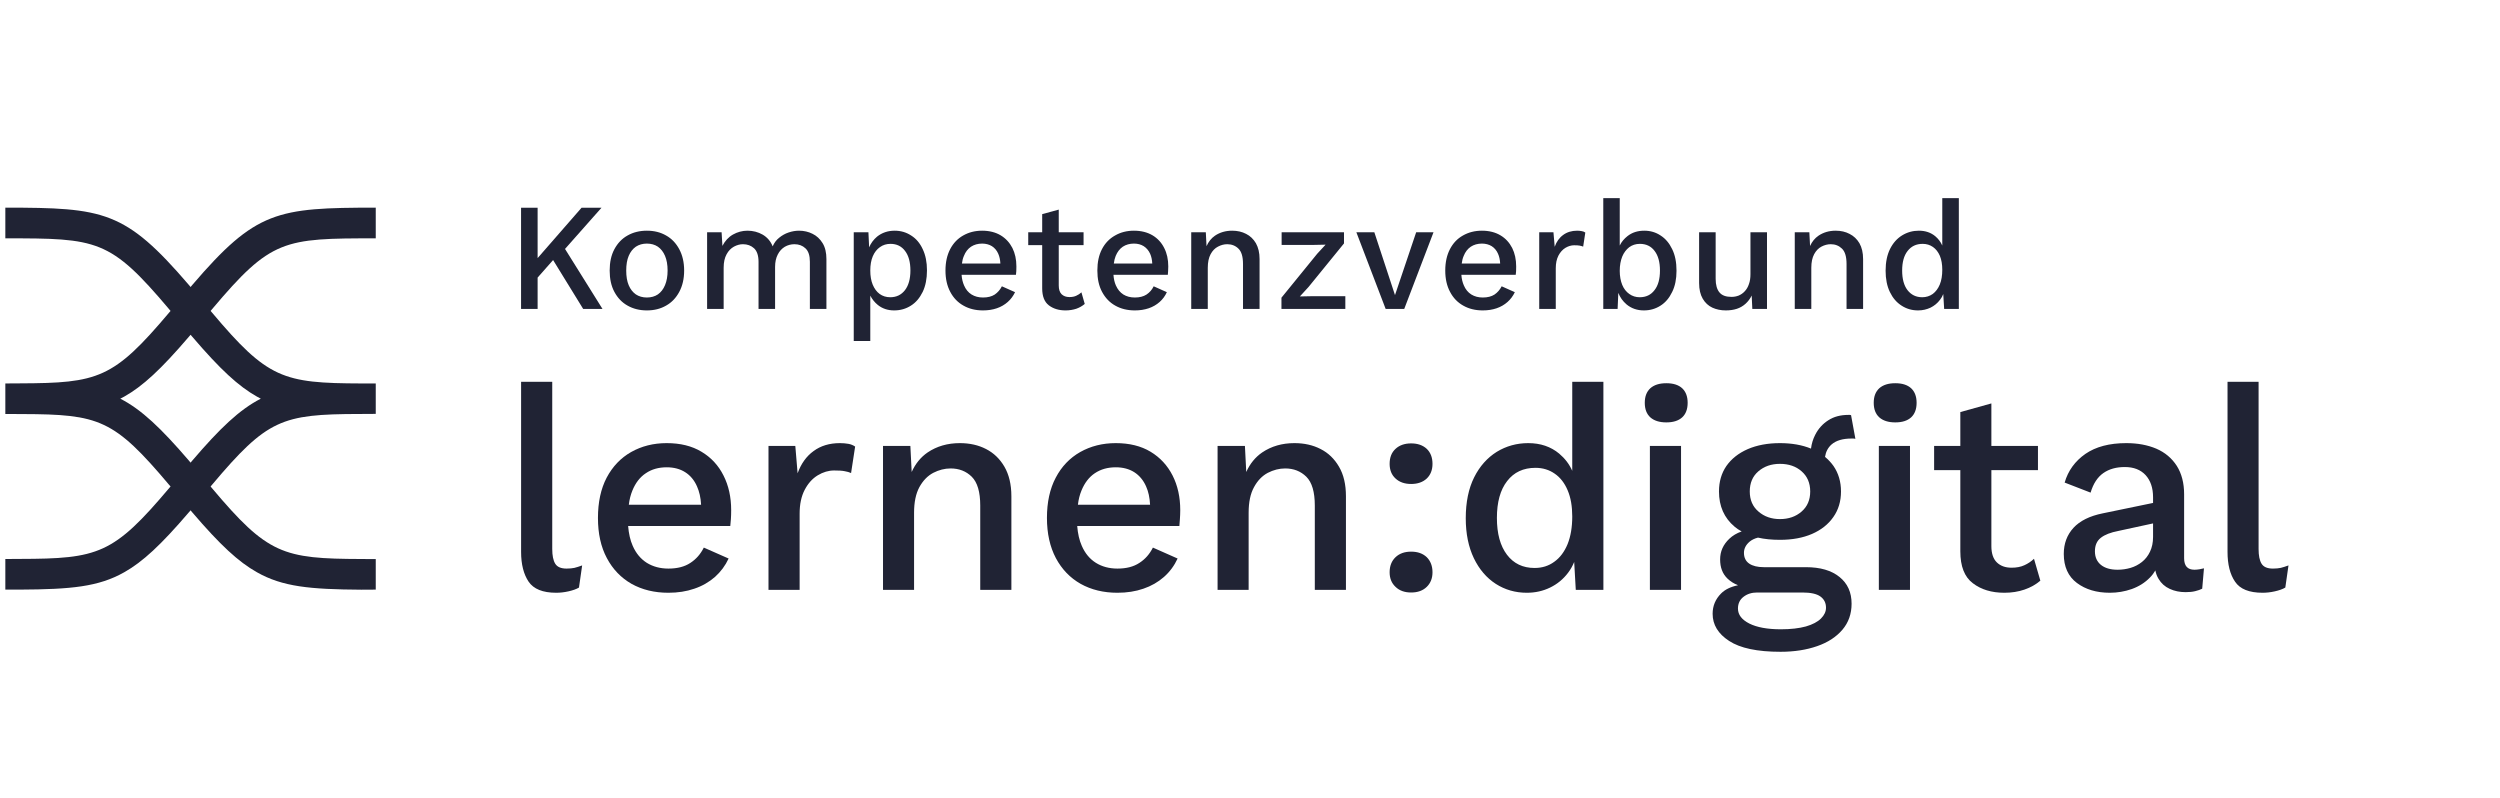
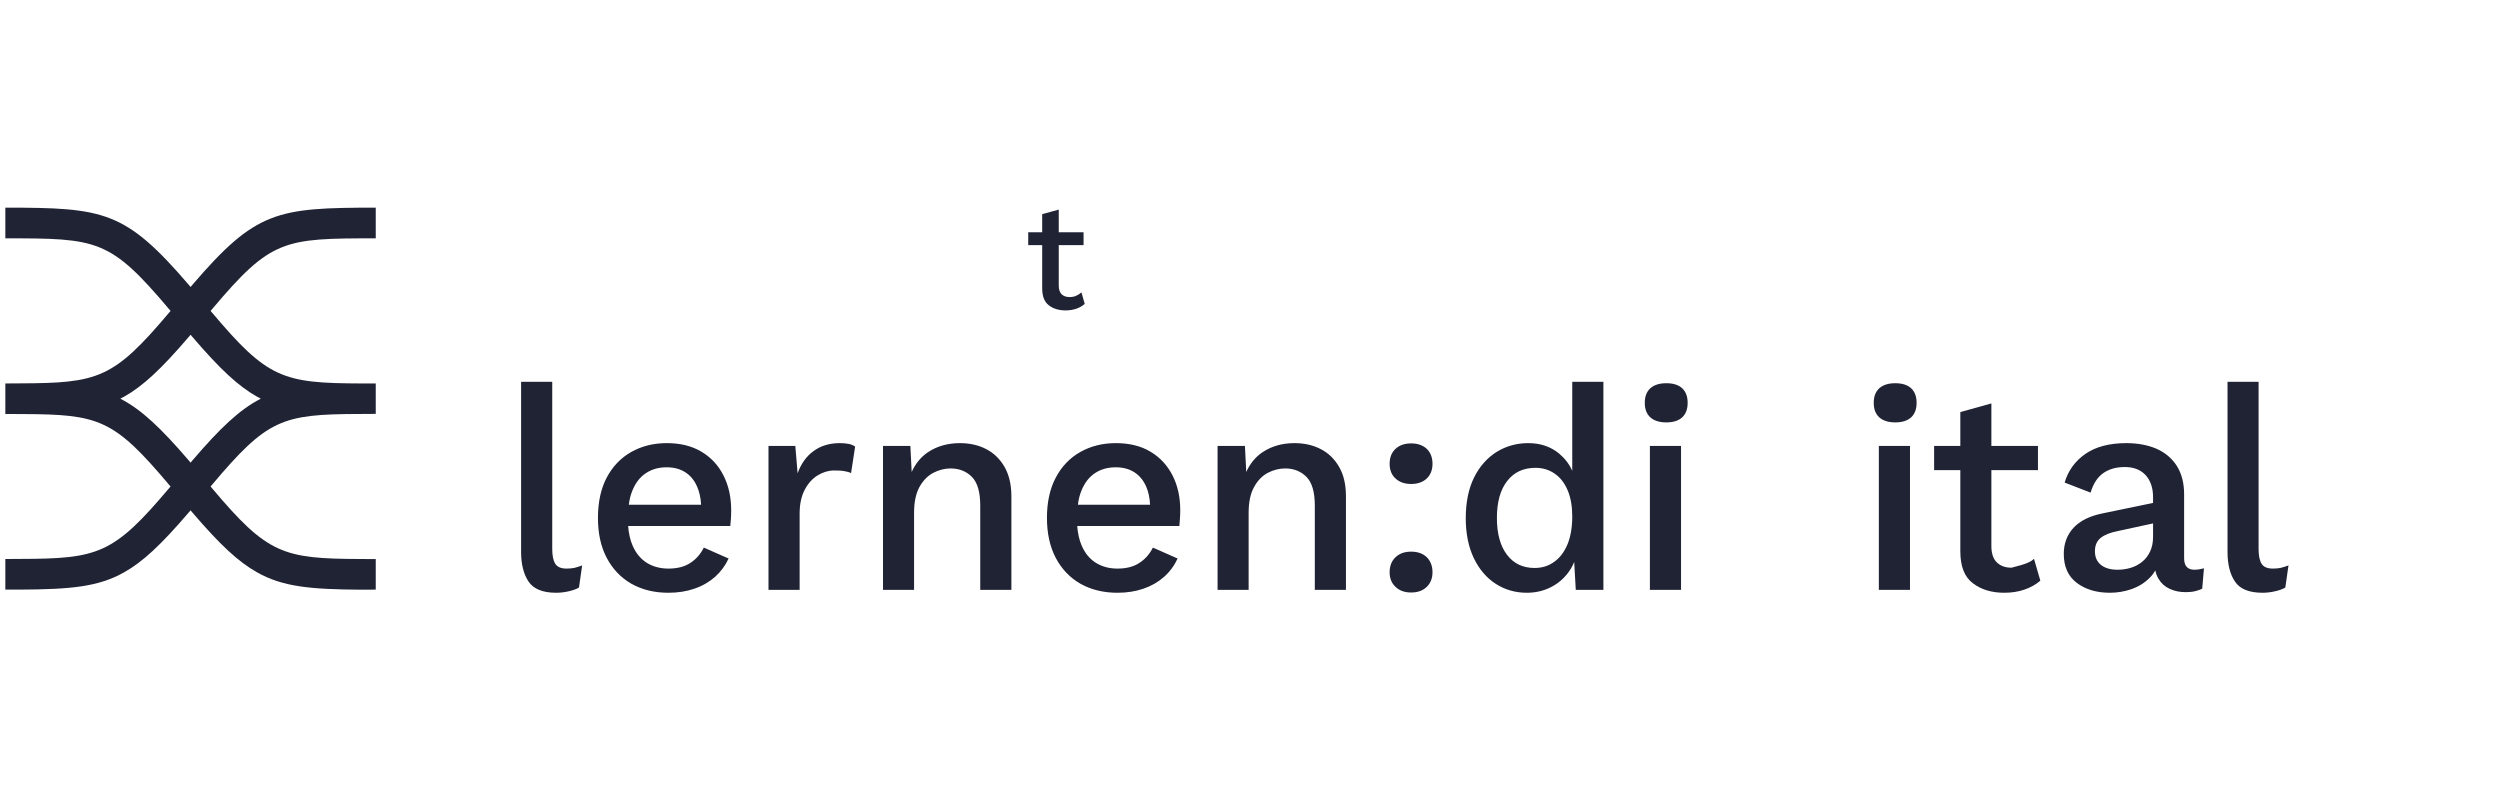
<svg xmlns="http://www.w3.org/2000/svg" width="260" height="83" viewBox="0 0 260 83" fill="none">
  <path d="M39.078 24.787V21.594C28.825 21.604 26.622 21.9 20.006 29.627C19.941 29.701 19.886 29.775 19.821 29.849C19.756 29.775 19.7 29.701 19.636 29.627C13.01 21.9 10.817 21.604 0.555 21.594V24.787C10.142 24.787 11.428 24.852 17.6 32.171L17.739 32.338C17.683 32.393 17.646 32.449 17.609 32.486C11.789 39.389 10.234 39.842 2.063 39.87L0.555 39.88V43.053C1.184 43.053 1.776 43.053 2.341 43.063C10.336 43.09 11.835 43.599 17.6 50.438C17.628 50.475 17.674 50.53 17.739 50.595C17.692 50.651 17.646 50.706 17.609 50.743C11.789 57.646 10.234 58.109 2.063 58.127L0.555 58.137V61.32H2.063C7.412 61.292 10.252 61.024 12.918 59.516C14.842 58.433 16.73 56.684 19.636 53.288C19.691 53.223 19.756 53.149 19.821 53.075C19.895 53.168 19.96 53.242 20.006 53.297C22.912 56.693 24.799 58.433 26.724 59.516C29.389 61.024 32.23 61.292 37.578 61.329L39.078 61.32V58.146L37.578 58.137C29.407 58.109 27.843 57.656 22.032 50.752L21.903 50.595C21.949 50.54 21.995 50.484 22.042 50.429C27.797 43.59 29.306 43.081 37.301 43.053H37.578L39.078 43.044V39.88H37.578C29.407 39.852 27.843 39.389 22.032 32.486C21.995 32.449 21.958 32.393 21.903 32.338C21.949 32.282 21.995 32.227 22.042 32.171C28.205 24.852 29.5 24.787 39.078 24.787ZM26.724 41.249C26.854 41.323 26.992 41.397 27.122 41.462C24.901 42.6 22.865 44.553 20.006 47.893C19.941 47.967 19.876 48.041 19.821 48.115L19.636 47.893C16.767 44.553 14.731 42.6 12.511 41.462C12.649 41.397 12.779 41.323 12.918 41.249C14.842 40.166 16.73 38.427 19.636 35.031C19.691 34.966 19.756 34.892 19.821 34.818C19.886 34.892 19.95 34.966 20.006 35.031C22.912 38.427 24.799 40.166 26.724 41.249Z" fill="#202334" />
-   <path d="M70.642 25.916C70.309 25.296 69.856 24.815 69.273 24.491C68.699 24.158 68.033 23.992 67.274 23.992C66.525 23.992 65.849 24.158 65.266 24.491C64.683 24.815 64.23 25.296 63.897 25.916C63.564 26.536 63.406 27.277 63.406 28.137C63.406 28.998 63.564 29.738 63.897 30.358C64.23 30.978 64.683 31.459 65.266 31.783C65.849 32.116 66.525 32.283 67.274 32.283C68.033 32.283 68.699 32.116 69.273 31.783C69.856 31.459 70.309 30.978 70.642 30.358C70.976 29.738 71.151 28.998 71.151 28.137C71.151 27.277 70.976 26.536 70.642 25.916ZM69.162 29.655C68.986 30.081 68.736 30.395 68.422 30.617C68.107 30.83 67.719 30.941 67.274 30.941C66.83 30.941 66.451 30.83 66.127 30.617C65.812 30.395 65.562 30.081 65.386 29.664C65.211 29.257 65.127 28.739 65.127 28.137C65.127 27.536 65.211 27.018 65.386 26.61C65.562 26.194 65.812 25.879 66.127 25.657C66.451 25.445 66.83 25.333 67.274 25.333C67.719 25.333 68.107 25.445 68.422 25.657C68.736 25.879 68.986 26.194 69.162 26.61C69.338 27.018 69.43 27.536 69.43 28.137C69.43 28.73 69.338 29.238 69.162 29.655ZM85.55 25.287C85.282 24.852 84.939 24.528 84.504 24.316C84.079 24.103 83.607 23.992 83.098 23.992C82.737 23.992 82.376 24.056 82.015 24.177C81.654 24.297 81.331 24.482 81.034 24.723C80.738 24.954 80.516 25.259 80.359 25.62C80.137 25.074 79.785 24.676 79.313 24.399C78.841 24.131 78.314 23.992 77.74 23.992C77.203 23.992 76.694 24.131 76.232 24.39C75.76 24.658 75.399 25.056 75.131 25.574L75.047 24.158H73.539V32.126H75.26V27.85C75.26 27.277 75.362 26.814 75.566 26.444C75.76 26.083 76.019 25.824 76.334 25.648C76.648 25.482 76.954 25.398 77.268 25.398C77.722 25.398 78.11 25.537 78.425 25.824C78.73 26.111 78.888 26.583 78.888 27.23V32.126H80.609V27.758C80.609 27.258 80.701 26.832 80.886 26.472C81.062 26.12 81.312 25.852 81.617 25.666C81.923 25.491 82.256 25.398 82.617 25.398C83.079 25.398 83.459 25.537 83.764 25.824C84.079 26.111 84.227 26.583 84.227 27.23V32.126H85.948V26.944C85.948 26.277 85.819 25.722 85.55 25.287ZM95.96 25.907C95.674 25.287 95.276 24.815 94.757 24.491C94.249 24.158 93.675 23.992 93.046 23.992C92.333 23.992 91.722 24.204 91.213 24.612C90.853 24.917 90.575 25.287 90.39 25.722L90.316 24.158H88.789V35.466H90.51V30.747C90.704 31.117 90.963 31.45 91.297 31.718C91.759 32.089 92.324 32.283 92.99 32.283C93.638 32.283 94.221 32.116 94.739 31.783C95.257 31.459 95.655 30.978 95.96 30.358C96.257 29.738 96.405 28.989 96.405 28.119C96.405 27.258 96.257 26.527 95.96 25.907ZM94.119 30.173C93.74 30.663 93.231 30.913 92.583 30.913C92.157 30.913 91.787 30.793 91.482 30.571C91.167 30.34 90.936 30.016 90.76 29.599C90.593 29.192 90.51 28.702 90.51 28.137C90.51 27.564 90.593 27.073 90.769 26.657C90.945 26.24 91.195 25.926 91.509 25.704C91.833 25.472 92.194 25.361 92.611 25.361C93.258 25.361 93.767 25.611 94.128 26.102C94.498 26.583 94.683 27.267 94.683 28.137C94.683 29.007 94.489 29.692 94.119 30.173ZM105.288 25.787C105.001 25.232 104.594 24.788 104.067 24.473C103.539 24.158 102.891 23.992 102.142 23.992C101.411 23.992 100.754 24.158 100.171 24.491C99.597 24.815 99.144 25.287 98.82 25.907C98.496 26.527 98.329 27.267 98.329 28.137C98.329 28.998 98.496 29.738 98.829 30.358C99.153 30.978 99.616 31.459 100.199 31.783C100.782 32.116 101.457 32.283 102.234 32.283C102.753 32.283 103.234 32.209 103.669 32.061C104.104 31.913 104.483 31.691 104.807 31.404C105.131 31.117 105.381 30.774 105.566 30.386L104.196 29.775C104.011 30.136 103.761 30.423 103.447 30.636C103.132 30.839 102.725 30.941 102.234 30.941C101.781 30.941 101.383 30.839 101.041 30.627C100.698 30.414 100.439 30.099 100.263 29.683C100.125 29.368 100.032 28.998 100.004 28.581H105.658C105.667 28.48 105.686 28.35 105.695 28.202C105.705 28.054 105.705 27.887 105.705 27.712C105.705 26.981 105.566 26.342 105.288 25.787ZM100.041 27.406C100.078 27.11 100.143 26.851 100.245 26.62C100.411 26.194 100.661 25.879 100.985 25.657C101.309 25.445 101.698 25.333 102.142 25.333C102.53 25.333 102.873 25.426 103.16 25.602C103.447 25.787 103.669 26.046 103.817 26.388C103.946 26.675 104.02 27.018 104.039 27.406H100.041ZM121.075 25.787C120.797 25.232 120.39 24.788 119.862 24.473C119.326 24.158 118.687 23.992 117.928 23.992C117.197 23.992 116.54 24.158 115.967 24.491C115.384 24.815 114.93 25.287 114.606 25.907C114.283 26.527 114.125 27.267 114.125 28.137C114.125 28.998 114.283 29.738 114.616 30.358C114.949 30.978 115.402 31.459 115.985 31.783C116.568 32.116 117.253 32.283 118.03 32.283C118.548 32.283 119.02 32.209 119.465 32.061C119.899 31.913 120.279 31.691 120.603 31.404C120.927 31.117 121.177 30.774 121.352 30.386L119.983 29.775C119.807 30.136 119.557 30.423 119.233 30.636C118.919 30.839 118.511 30.941 118.03 30.941C117.568 30.941 117.17 30.839 116.827 30.627C116.494 30.414 116.235 30.099 116.05 29.683C115.911 29.368 115.828 28.998 115.8 28.581H121.454C121.463 28.48 121.473 28.35 121.482 28.202C121.491 28.054 121.5 27.887 121.5 27.712C121.5 26.981 121.362 26.342 121.075 25.787ZM115.837 27.406C115.874 27.11 115.939 26.851 116.031 26.62C116.207 26.194 116.448 25.879 116.772 25.657C117.096 25.445 117.484 25.333 117.928 25.333C118.326 25.333 118.66 25.426 118.946 25.602C119.233 25.787 119.455 26.046 119.613 26.388C119.742 26.675 119.816 27.018 119.835 27.406H115.837ZM130.615 25.296C130.356 24.861 130.023 24.538 129.597 24.325C129.172 24.103 128.69 23.992 128.145 23.992C127.46 23.992 126.867 24.168 126.359 24.51C125.979 24.769 125.683 25.139 125.479 25.602L125.405 24.158H123.888V32.126H125.609V27.85C125.609 27.267 125.711 26.796 125.905 26.435C126.099 26.074 126.359 25.805 126.673 25.648C126.988 25.482 127.302 25.398 127.636 25.398C128.098 25.398 128.496 25.555 128.801 25.861C129.116 26.166 129.273 26.694 129.273 27.453V32.126H130.995V26.944C130.995 26.287 130.865 25.741 130.615 25.296ZM136.602 30.802L135.186 30.83L136.093 29.84L139.776 25.315V24.158H133.289V25.472H136.593L137.861 25.445L136.991 26.388L133.271 30.96V32.126H139.915V30.802H136.602ZM147.281 24.158L145.079 30.691L142.932 24.158H141.062L144.107 32.126H146.041L149.085 24.158H147.281ZM157.266 25.787C156.979 25.232 156.581 24.788 156.044 24.473C155.517 24.158 154.869 23.992 154.119 23.992C153.388 23.992 152.731 24.158 152.148 24.491C151.565 24.815 151.121 25.287 150.797 25.907C150.473 26.527 150.307 27.267 150.307 28.137C150.307 28.998 150.473 29.738 150.807 30.358C151.13 30.978 151.593 31.459 152.176 31.783C152.759 32.116 153.435 32.283 154.212 32.283C154.73 32.283 155.211 32.209 155.646 32.061C156.081 31.913 156.46 31.691 156.784 31.404C157.108 31.117 157.358 30.774 157.543 30.386L156.174 29.775C155.988 30.136 155.739 30.423 155.424 30.636C155.109 30.839 154.702 30.941 154.212 30.941C153.758 30.941 153.361 30.839 153.018 30.627C152.676 30.414 152.417 30.099 152.241 29.683C152.102 29.368 152.009 28.998 151.982 28.581H157.636C157.645 28.48 157.663 28.35 157.673 28.202C157.682 28.054 157.682 27.887 157.682 27.712C157.682 26.981 157.543 26.342 157.266 25.787ZM152.019 27.406C152.056 27.11 152.121 26.851 152.222 26.62C152.389 26.194 152.639 25.879 152.963 25.657C153.286 25.445 153.675 25.333 154.119 25.333C154.508 25.333 154.85 25.426 155.137 25.602C155.424 25.787 155.646 26.046 155.794 26.388C155.924 26.675 155.998 27.018 156.016 27.406H152.019ZM164.502 24.038C164.354 24.01 164.196 23.992 164.03 23.992C163.456 23.992 162.966 24.14 162.568 24.436C162.17 24.723 161.874 25.139 161.689 25.666L161.559 24.158H160.079V32.126H161.8V27.897C161.8 27.378 161.892 26.944 162.077 26.583C162.262 26.231 162.503 25.963 162.799 25.778C163.095 25.602 163.401 25.509 163.706 25.509C163.956 25.509 164.15 25.518 164.289 25.546C164.437 25.574 164.557 25.611 164.65 25.648L164.872 24.186C164.77 24.112 164.641 24.056 164.502 24.038ZM173.904 25.907C173.607 25.287 173.209 24.815 172.701 24.491C172.201 24.158 171.636 23.992 171.007 23.992C170.313 23.992 169.739 24.177 169.258 24.556C168.916 24.825 168.638 25.148 168.453 25.537V20.605H166.741V32.126H168.231L168.305 30.46C168.49 30.932 168.768 31.32 169.156 31.654C169.656 32.07 170.258 32.283 170.961 32.283C171.609 32.283 172.182 32.116 172.701 31.783C173.21 31.459 173.607 30.987 173.904 30.367C174.209 29.757 174.357 29.016 174.357 28.156C174.357 27.267 174.209 26.527 173.904 25.907ZM172.071 30.173C171.701 30.663 171.192 30.913 170.526 30.913C170.128 30.913 169.767 30.802 169.443 30.571C169.129 30.349 168.879 30.034 168.712 29.627C168.546 29.22 168.453 28.73 168.453 28.165C168.453 27.591 168.546 27.101 168.712 26.684C168.879 26.277 169.129 25.953 169.434 25.713C169.749 25.482 170.119 25.361 170.544 25.361C171.201 25.361 171.72 25.611 172.081 26.102C172.451 26.583 172.636 27.267 172.636 28.137C172.636 29.007 172.451 29.692 172.071 30.173ZM182.047 24.158V28.507C182.047 28.896 182 29.248 181.889 29.544C181.788 29.849 181.64 30.099 181.454 30.293C181.269 30.497 181.057 30.636 180.825 30.738C180.585 30.83 180.344 30.876 180.076 30.876C179.502 30.876 179.086 30.728 178.826 30.414C178.567 30.108 178.428 29.636 178.428 28.998V24.158H176.707V29.433C176.707 30.099 176.837 30.645 177.087 31.071C177.337 31.496 177.67 31.802 178.086 31.996C178.493 32.181 178.965 32.283 179.483 32.283C179.909 32.283 180.288 32.227 180.631 32.116C180.973 32.005 181.269 31.829 181.528 31.598C181.797 31.358 182.01 31.071 182.176 30.738L182.241 32.126H183.768V24.158H182.047ZM193.382 25.296C193.123 24.861 192.781 24.538 192.355 24.325C191.939 24.103 191.448 23.992 190.912 23.992C190.227 23.992 189.635 24.168 189.126 24.51C188.746 24.769 188.45 25.13 188.247 25.583L188.173 24.158H186.655V32.126H188.376V27.85C188.376 27.267 188.478 26.796 188.672 26.435C188.867 26.074 189.126 25.805 189.431 25.648C189.746 25.482 190.07 25.398 190.403 25.398C190.865 25.398 191.254 25.555 191.569 25.861C191.883 26.166 192.041 26.694 192.041 27.453V32.126H193.762V26.944C193.762 26.287 193.632 25.741 193.382 25.296ZM201.997 20.605V25.537C201.831 25.158 201.59 24.843 201.276 24.575C200.813 24.186 200.239 23.992 199.564 23.992C198.925 23.992 198.342 24.158 197.815 24.482C197.287 24.806 196.871 25.278 196.566 25.889C196.26 26.509 196.103 27.258 196.103 28.156C196.103 29.016 196.251 29.757 196.547 30.367C196.843 30.987 197.25 31.459 197.759 31.783C198.268 32.116 198.842 32.283 199.48 32.283C199.952 32.283 200.378 32.181 200.776 31.996C201.165 31.802 201.498 31.533 201.766 31.172C201.905 30.997 202.016 30.802 202.099 30.58L202.192 32.126H203.719V20.605L201.997 20.605ZM201.738 29.59C201.562 30.016 201.313 30.34 201.007 30.571C200.693 30.793 200.323 30.913 199.915 30.913C199.268 30.913 198.759 30.663 198.379 30.173C198.009 29.692 197.824 29.007 197.824 28.137C197.824 27.267 198.009 26.583 198.389 26.102C198.768 25.611 199.286 25.361 199.962 25.361C200.36 25.361 200.72 25.472 201.026 25.685C201.331 25.898 201.572 26.203 201.748 26.61C201.914 27.008 201.997 27.499 201.997 28.054C201.997 28.655 201.914 29.164 201.738 29.59Z" fill="#202334" />
  <path d="M112.812 31.607C112.571 31.82 112.275 31.987 111.942 32.107C111.599 32.218 111.229 32.283 110.822 32.283C110.119 32.283 109.545 32.107 109.082 31.756C108.62 31.404 108.388 30.812 108.388 29.988V25.491H106.936V24.158H108.388V22.27L110.11 21.799V24.158H112.691V25.491H110.11V29.701C110.11 30.099 110.211 30.404 110.406 30.599C110.609 30.793 110.877 30.895 111.22 30.895C111.498 30.895 111.738 30.849 111.933 30.756C112.127 30.673 112.303 30.552 112.469 30.404L112.812 31.607Z" fill="#202334" />
-   <path d="M62.657 32.126H60.649L57.522 27.045L55.912 28.868V32.126H54.19V21.604H55.912V26.842L60.483 21.604H62.556L58.762 25.889L62.657 32.126Z" fill="#202334" />
-   <path d="M212.196 60.39C211.737 60.785 211.187 61.097 210.544 61.317C209.911 61.537 209.205 61.647 208.452 61.647C207.131 61.647 206.039 61.317 205.177 60.656C204.305 60.005 203.874 58.894 203.874 57.334V48.893H201.148V46.379H203.874V42.855L207.103 41.956V46.379H211.948V48.893H207.103V56.802C207.103 57.555 207.296 58.124 207.672 58.491C208.049 58.858 208.563 59.041 209.196 59.041C209.719 59.041 210.159 58.959 210.535 58.784C210.902 58.619 211.233 58.399 211.535 58.114L212.196 60.39Z" fill="#202334" />
+   <path d="M212.196 60.39C211.737 60.785 211.187 61.097 210.544 61.317C209.911 61.537 209.205 61.647 208.452 61.647C207.131 61.647 206.039 61.317 205.177 60.656C204.305 60.005 203.874 58.894 203.874 57.334V48.893H201.148V46.379H203.874V42.855L207.103 41.956V46.379H211.948V48.893H207.103V56.802C207.103 57.555 207.296 58.124 207.672 58.491C208.049 58.858 208.563 59.041 209.196 59.041C210.902 58.619 211.233 58.399 211.535 58.114L212.196 60.39Z" fill="#202334" />
  <path d="M59.736 59.059C59.516 59.105 59.25 59.133 58.929 59.133C58.351 59.133 57.956 58.968 57.745 58.628C57.534 58.289 57.433 57.775 57.433 57.096V39.708H54.194V57.399C54.194 58.693 54.461 59.729 54.974 60.491C55.497 61.262 56.452 61.647 57.846 61.647C58.25 61.647 58.672 61.601 59.122 61.5C59.571 61.399 59.938 61.271 60.214 61.106L60.544 58.803C60.223 58.922 59.957 59.005 59.736 59.059ZM88.227 46.158C87.961 46.112 87.668 46.085 87.347 46.085C86.273 46.085 85.355 46.36 84.612 46.911C83.86 47.452 83.309 48.232 82.951 49.223L82.713 46.379H79.923V61.344H83.162V53.416C83.162 52.435 83.337 51.618 83.685 50.948C84.034 50.278 84.484 49.774 85.043 49.434C85.603 49.095 86.172 48.929 86.75 48.929C87.209 48.929 87.576 48.948 87.842 49.003C88.108 49.049 88.337 49.113 88.512 49.196L88.934 46.443C88.732 46.305 88.503 46.204 88.227 46.158ZM104.459 48.535C103.982 47.718 103.34 47.103 102.551 46.7C101.752 46.287 100.844 46.085 99.825 46.085C98.55 46.085 97.431 46.406 96.467 47.058C95.761 47.544 95.21 48.214 94.815 49.086L94.678 46.379H91.833V61.344H95.063V53.325C95.063 52.233 95.247 51.343 95.614 50.664C95.99 49.985 96.467 49.489 97.054 49.177C97.642 48.874 98.247 48.718 98.862 48.718C99.743 48.718 100.477 49.003 101.064 49.581C101.651 50.168 101.945 51.159 101.945 52.581V61.344H105.184V51.618C105.184 50.379 104.936 49.361 104.459 48.535ZM121.948 49.453C121.416 48.407 120.654 47.581 119.663 46.984C118.663 46.379 117.452 46.085 116.039 46.085C114.663 46.085 113.433 46.397 112.341 47.012C111.258 47.627 110.405 48.517 109.8 49.673C109.185 50.829 108.882 52.233 108.882 53.866C108.882 55.481 109.194 56.876 109.809 58.041C110.433 59.206 111.286 60.096 112.387 60.72C113.488 61.335 114.764 61.647 116.213 61.647C117.195 61.647 118.094 61.509 118.911 61.225C119.728 60.95 120.443 60.537 121.049 60.005C121.664 59.463 122.132 58.821 122.471 58.087L119.902 56.949C119.562 57.628 119.094 58.16 118.489 58.546C117.892 58.94 117.14 59.133 116.213 59.133C115.36 59.133 114.608 58.931 113.975 58.536C113.332 58.133 112.846 57.546 112.506 56.766C112.249 56.188 112.093 55.499 112.029 54.701H122.655C122.673 54.508 122.691 54.261 122.71 53.985C122.728 53.71 122.746 53.398 122.746 53.059C122.746 51.701 122.48 50.498 121.948 49.453ZM112.103 52.49C112.167 51.939 112.295 51.444 112.479 51.003C112.8 50.223 113.259 49.618 113.864 49.214C114.479 48.801 115.204 48.599 116.039 48.599C116.773 48.599 117.415 48.764 117.957 49.104C118.489 49.443 118.911 49.939 119.195 50.59C119.434 51.123 119.572 51.756 119.608 52.49L112.103 52.49ZM139.254 48.535C138.777 47.718 138.143 47.103 137.345 46.7C136.547 46.287 135.638 46.085 134.62 46.085C133.344 46.085 132.225 46.406 131.262 47.058C130.555 47.544 130.005 48.214 129.61 49.086L129.472 46.379H126.628V61.344H129.858V53.325C129.858 52.233 130.041 51.343 130.417 50.664C130.784 49.985 131.262 49.489 131.849 49.177C132.436 48.874 133.042 48.718 133.656 48.718C134.537 48.718 135.271 49.003 135.859 49.581C136.446 50.168 136.74 51.159 136.74 52.581V61.344H139.978V51.618C139.978 50.379 139.74 49.361 139.254 48.535ZM148.384 46.681C147.98 46.305 147.438 46.113 146.759 46.113C146.08 46.113 145.539 46.305 145.135 46.681C144.722 47.058 144.521 47.581 144.521 48.241C144.521 48.874 144.722 49.388 145.135 49.764C145.539 50.141 146.08 50.333 146.759 50.333C147.438 50.333 147.98 50.141 148.384 49.764C148.778 49.388 148.98 48.874 148.98 48.241C148.98 47.581 148.778 47.058 148.384 46.681ZM148.384 57.949C147.98 57.564 147.438 57.371 146.759 57.371C146.08 57.371 145.539 57.564 145.135 57.949C144.722 58.344 144.521 58.867 144.521 59.518C144.521 60.142 144.722 60.647 145.135 61.032C145.539 61.427 146.08 61.62 146.759 61.62C147.438 61.62 147.98 61.427 148.384 61.032C148.778 60.647 148.98 60.142 148.98 59.518C148.98 58.867 148.778 58.344 148.384 57.949ZM163.514 39.708V48.966C163.202 48.26 162.744 47.672 162.156 47.177C161.285 46.452 160.211 46.085 158.936 46.085C157.743 46.085 156.651 46.388 155.66 46.993C154.678 47.608 153.889 48.489 153.311 49.645C152.733 50.801 152.439 52.224 152.439 53.894C152.439 55.508 152.724 56.894 153.283 58.059C153.843 59.215 154.595 60.096 155.559 60.72C156.513 61.335 157.596 61.647 158.789 61.647C159.67 61.647 160.477 61.464 161.211 61.106C161.954 60.748 162.578 60.234 163.083 59.564C163.34 59.225 163.551 58.849 163.716 58.445L163.881 61.344H166.753V39.708L163.514 39.708ZM163.028 56.591C162.698 57.389 162.239 58.004 161.643 58.426C161.055 58.858 160.376 59.069 159.596 59.069C158.376 59.069 157.422 58.61 156.724 57.692C156.027 56.775 155.678 55.499 155.678 53.866C155.678 52.233 156.027 50.948 156.743 50.031C157.449 49.113 158.431 48.654 159.688 48.654C160.44 48.654 161.11 48.856 161.688 49.26C162.266 49.654 162.716 50.233 163.037 50.994C163.358 51.746 163.514 52.655 163.514 53.719C163.514 54.83 163.349 55.793 163.028 56.591ZM171.589 46.379V61.344H174.828V46.379H171.589ZM174.947 40.378C174.562 40.029 174.021 39.855 173.296 39.855C172.58 39.855 172.029 40.029 171.635 40.378C171.25 40.736 171.057 41.231 171.057 41.892C171.057 42.552 171.25 43.057 171.635 43.406C172.029 43.754 172.58 43.929 173.296 43.929C174.021 43.929 174.562 43.754 174.947 43.406C175.324 43.057 175.516 42.552 175.516 41.892C175.516 41.231 175.323 40.736 174.947 40.378ZM195.4 46.379V61.344H198.639V46.379H195.4ZM198.758 40.378C198.373 40.029 197.832 39.855 197.107 39.855C196.391 39.855 195.841 40.029 195.446 40.378C195.061 40.736 194.868 41.231 194.868 41.892C194.868 42.552 195.061 43.057 195.446 43.406C195.841 43.754 196.391 43.929 197.107 43.929C197.832 43.929 198.373 43.754 198.758 43.406C199.135 43.057 199.327 42.552 199.327 41.892C199.327 41.231 199.135 40.736 198.758 40.378ZM228.736 59.206C228.552 59.234 228.387 59.252 228.222 59.252C227.506 59.252 227.148 58.858 227.148 58.059V51.407C227.148 50.233 226.891 49.251 226.387 48.452C225.873 47.654 225.166 47.058 224.258 46.663C223.349 46.278 222.312 46.085 221.129 46.085C219.376 46.085 217.963 46.461 216.881 47.205C215.807 47.957 215.082 48.948 214.724 50.187L217.422 51.233C217.697 50.297 218.147 49.618 218.752 49.196C219.358 48.773 220.101 48.572 220.982 48.572C221.9 48.572 222.615 48.847 223.138 49.407C223.652 49.966 223.918 50.737 223.918 51.71V52.306L218.679 53.389C217.321 53.664 216.312 54.169 215.642 54.894C214.972 55.628 214.633 56.527 214.633 57.61C214.633 58.94 215.091 59.95 216 60.629C216.908 61.308 218.046 61.647 219.422 61.647C220.202 61.647 220.964 61.519 221.698 61.262C222.441 60.996 223.074 60.601 223.597 60.06C223.817 59.84 224.001 59.592 224.157 59.326C224.221 59.656 224.331 59.94 224.487 60.197C224.763 60.665 225.148 61.014 225.653 61.243C226.148 61.473 226.699 61.583 227.295 61.583C227.671 61.583 228.011 61.555 228.295 61.482C228.589 61.408 228.837 61.326 229.029 61.225L229.213 59.105C229.075 59.142 228.91 59.179 228.736 59.206ZM223.918 55.839C223.918 56.435 223.808 56.949 223.597 57.38C223.395 57.812 223.111 58.169 222.762 58.445C222.414 58.72 222.019 58.931 221.579 59.059C221.138 59.188 220.688 59.252 220.23 59.252C219.496 59.252 218.917 59.087 218.495 58.748C218.083 58.408 217.872 57.94 217.872 57.334C217.872 56.72 218.073 56.252 218.486 55.931C218.89 55.609 219.505 55.371 220.321 55.215L223.918 54.435L223.918 55.839ZM237.196 59.059C236.975 59.105 236.709 59.133 236.388 59.133C235.81 59.133 235.415 58.968 235.204 58.628C234.993 58.289 234.893 57.775 234.893 57.096V39.708H231.663V57.399C231.663 58.693 231.92 59.729 232.443 60.491C232.956 61.262 233.911 61.647 235.315 61.647C235.709 61.647 236.131 61.601 236.581 61.5C237.03 61.399 237.398 61.271 237.673 61.106L238.003 58.803C237.682 58.922 237.416 59.005 237.196 59.059Z" fill="#202334" />
-   <path d="M192.51 43.176C192.464 43.158 192.418 43.149 192.372 43.149H192.235C191.418 43.149 190.721 43.332 190.143 43.709C189.565 44.075 189.106 44.58 188.785 45.213C188.555 45.654 188.408 46.14 188.344 46.654C187.427 46.278 186.344 46.085 185.114 46.085C183.839 46.085 182.72 46.296 181.765 46.709C180.802 47.131 180.068 47.718 179.545 48.462C179.031 49.214 178.774 50.095 178.774 51.113C178.774 52.646 179.315 53.866 180.398 54.775C180.618 54.958 180.866 55.132 181.132 55.27C180.627 55.444 180.196 55.701 179.848 56.032C179.205 56.646 178.893 57.353 178.893 58.179C178.893 59.014 179.141 59.674 179.655 60.17C179.958 60.464 180.325 60.693 180.756 60.867C179.985 61.023 179.407 61.308 178.994 61.721C178.407 62.308 178.113 63.014 178.113 63.831C178.113 64.969 178.682 65.914 179.829 66.657C180.976 67.409 182.756 67.786 185.179 67.786C186.61 67.786 187.885 67.584 188.987 67.198C190.097 66.813 190.969 66.244 191.611 65.492C192.244 64.749 192.565 63.84 192.565 62.785C192.565 61.61 192.152 60.684 191.308 60.005C190.473 59.326 189.308 58.986 187.812 58.986H183.435C182.784 58.986 182.27 58.858 181.912 58.61C181.554 58.362 181.371 57.986 181.371 57.49C181.371 57.05 181.573 56.665 181.958 56.334C182.178 56.151 182.463 56.004 182.83 55.912C183.509 56.068 184.27 56.142 185.114 56.142C186.39 56.142 187.5 55.94 188.454 55.527C189.399 55.114 190.134 54.536 190.666 53.774C191.198 53.022 191.464 52.132 191.464 51.113C191.464 50.095 191.198 49.214 190.684 48.462C190.436 48.113 190.143 47.801 189.803 47.516C189.886 46.975 190.115 46.553 190.473 46.232C190.95 45.81 191.647 45.608 192.565 45.608H192.758C192.831 45.608 192.895 45.617 192.96 45.635L192.51 43.176ZM182.747 61.62H187.445C188.308 61.62 188.932 61.757 189.317 62.032C189.711 62.317 189.904 62.702 189.904 63.207C189.904 63.602 189.73 63.978 189.381 64.326C189.032 64.675 188.509 64.95 187.812 65.152C187.106 65.345 186.243 65.446 185.206 65.446C183.811 65.446 182.72 65.244 181.93 64.849C181.141 64.446 180.747 63.932 180.747 63.289C180.747 62.776 180.939 62.363 181.325 62.069C181.719 61.766 182.187 61.62 182.747 61.62ZM187.363 53.205C186.757 53.728 186.014 53.985 185.114 53.985C184.233 53.985 183.49 53.728 182.885 53.205C182.279 52.692 181.976 51.994 181.976 51.113C181.976 50.233 182.27 49.535 182.866 49.021C183.472 48.498 184.215 48.241 185.114 48.241C186.032 48.241 186.784 48.498 187.372 49.021C187.959 49.535 188.262 50.233 188.262 51.113C188.262 51.994 187.959 52.692 187.363 53.205Z" fill="#202334" />
  <path d="M75.244 49.453C74.721 48.407 73.959 47.581 72.959 46.984C71.959 46.379 70.757 46.085 69.334 46.085C67.958 46.085 66.728 46.397 65.636 47.012C64.554 47.627 63.71 48.517 63.095 49.673C62.489 50.829 62.187 52.233 62.187 53.866C62.187 55.481 62.489 56.876 63.113 58.041C63.728 59.206 64.591 60.096 65.682 60.72C66.784 61.335 68.059 61.647 69.518 61.647C70.49 61.647 71.39 61.509 72.207 61.225C73.032 60.95 73.739 60.537 74.353 60.005C74.959 59.463 75.436 58.821 75.776 58.087L73.197 56.949C72.858 57.628 72.39 58.16 71.793 58.546C71.197 58.94 70.436 59.133 69.518 59.133C68.655 59.133 67.912 58.931 67.27 58.536C66.637 58.133 66.141 57.545 65.802 56.766C65.545 56.188 65.389 55.499 65.325 54.701H75.95C75.968 54.508 75.987 54.261 76.014 53.985C76.033 53.71 76.042 53.398 76.042 53.059C76.042 51.7 75.776 50.498 75.244 49.453ZM65.398 52.49C65.462 51.939 65.591 51.444 65.774 51.003C66.095 50.223 66.554 49.618 67.169 49.214C67.775 48.801 68.499 48.599 69.334 48.599C70.078 48.599 70.711 48.764 71.252 49.104C71.793 49.443 72.207 49.939 72.491 50.59C72.729 51.123 72.876 51.756 72.913 52.49L65.398 52.49Z" fill="#202334" />
</svg>